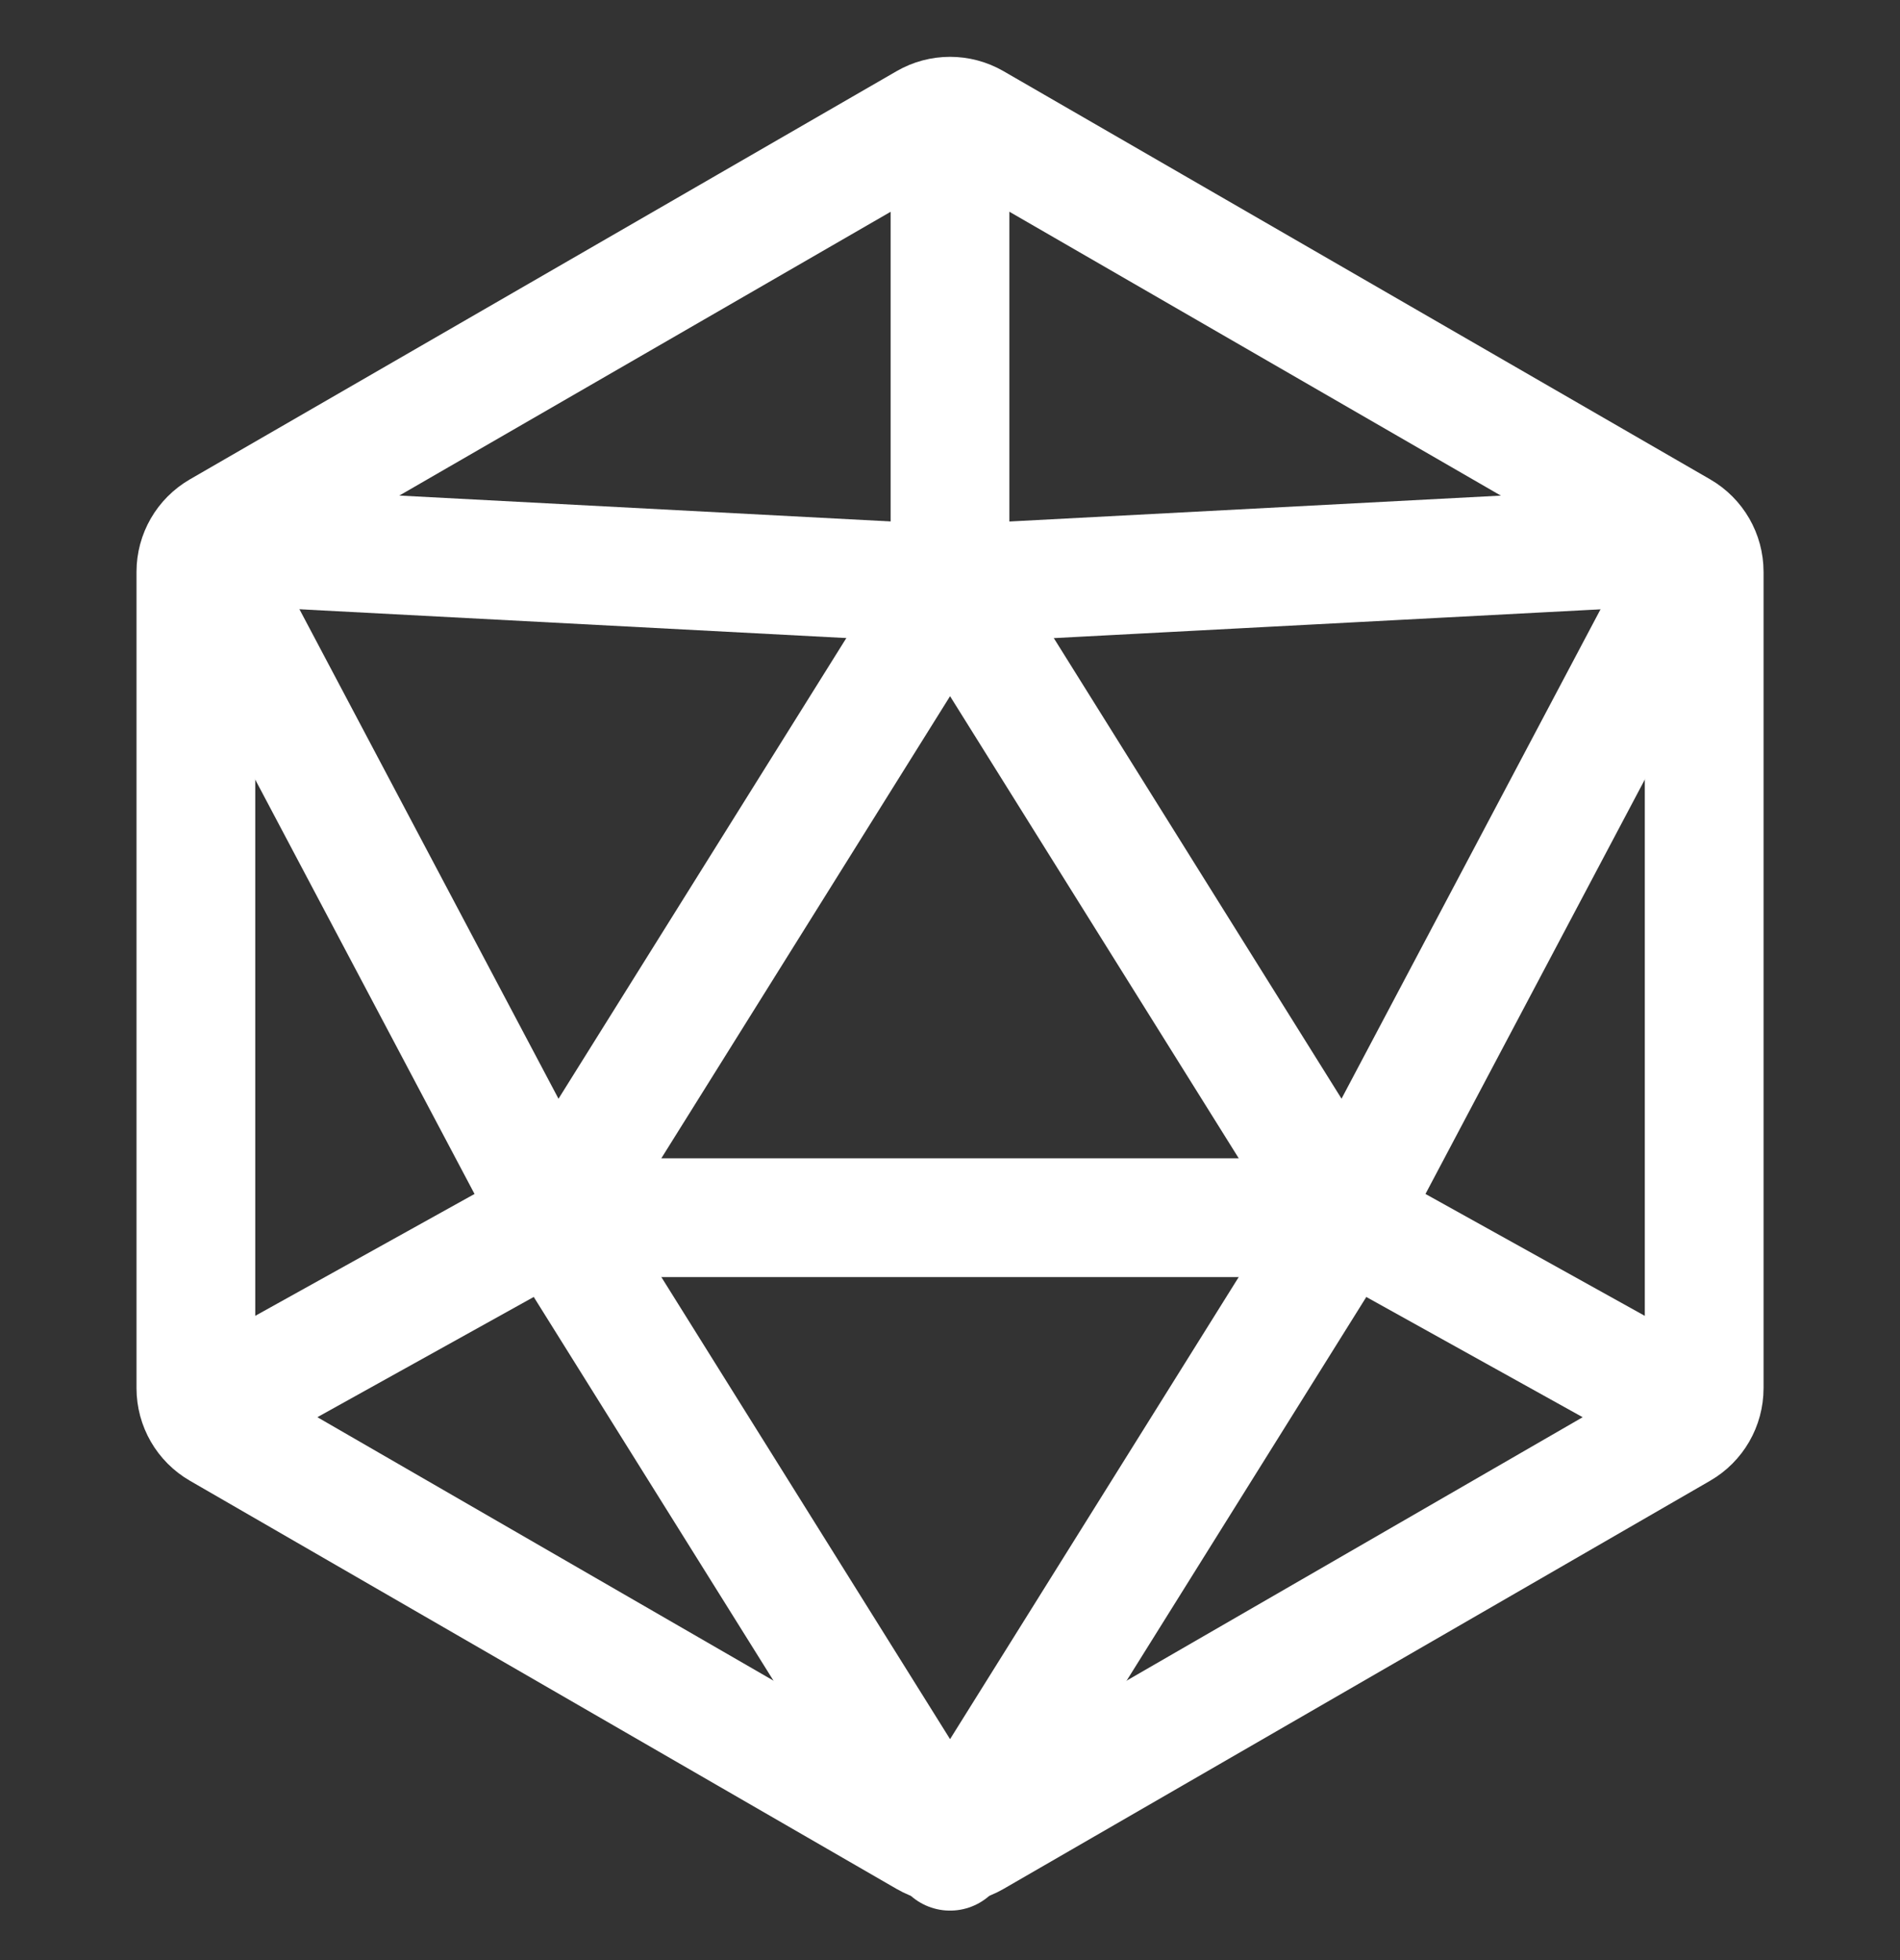
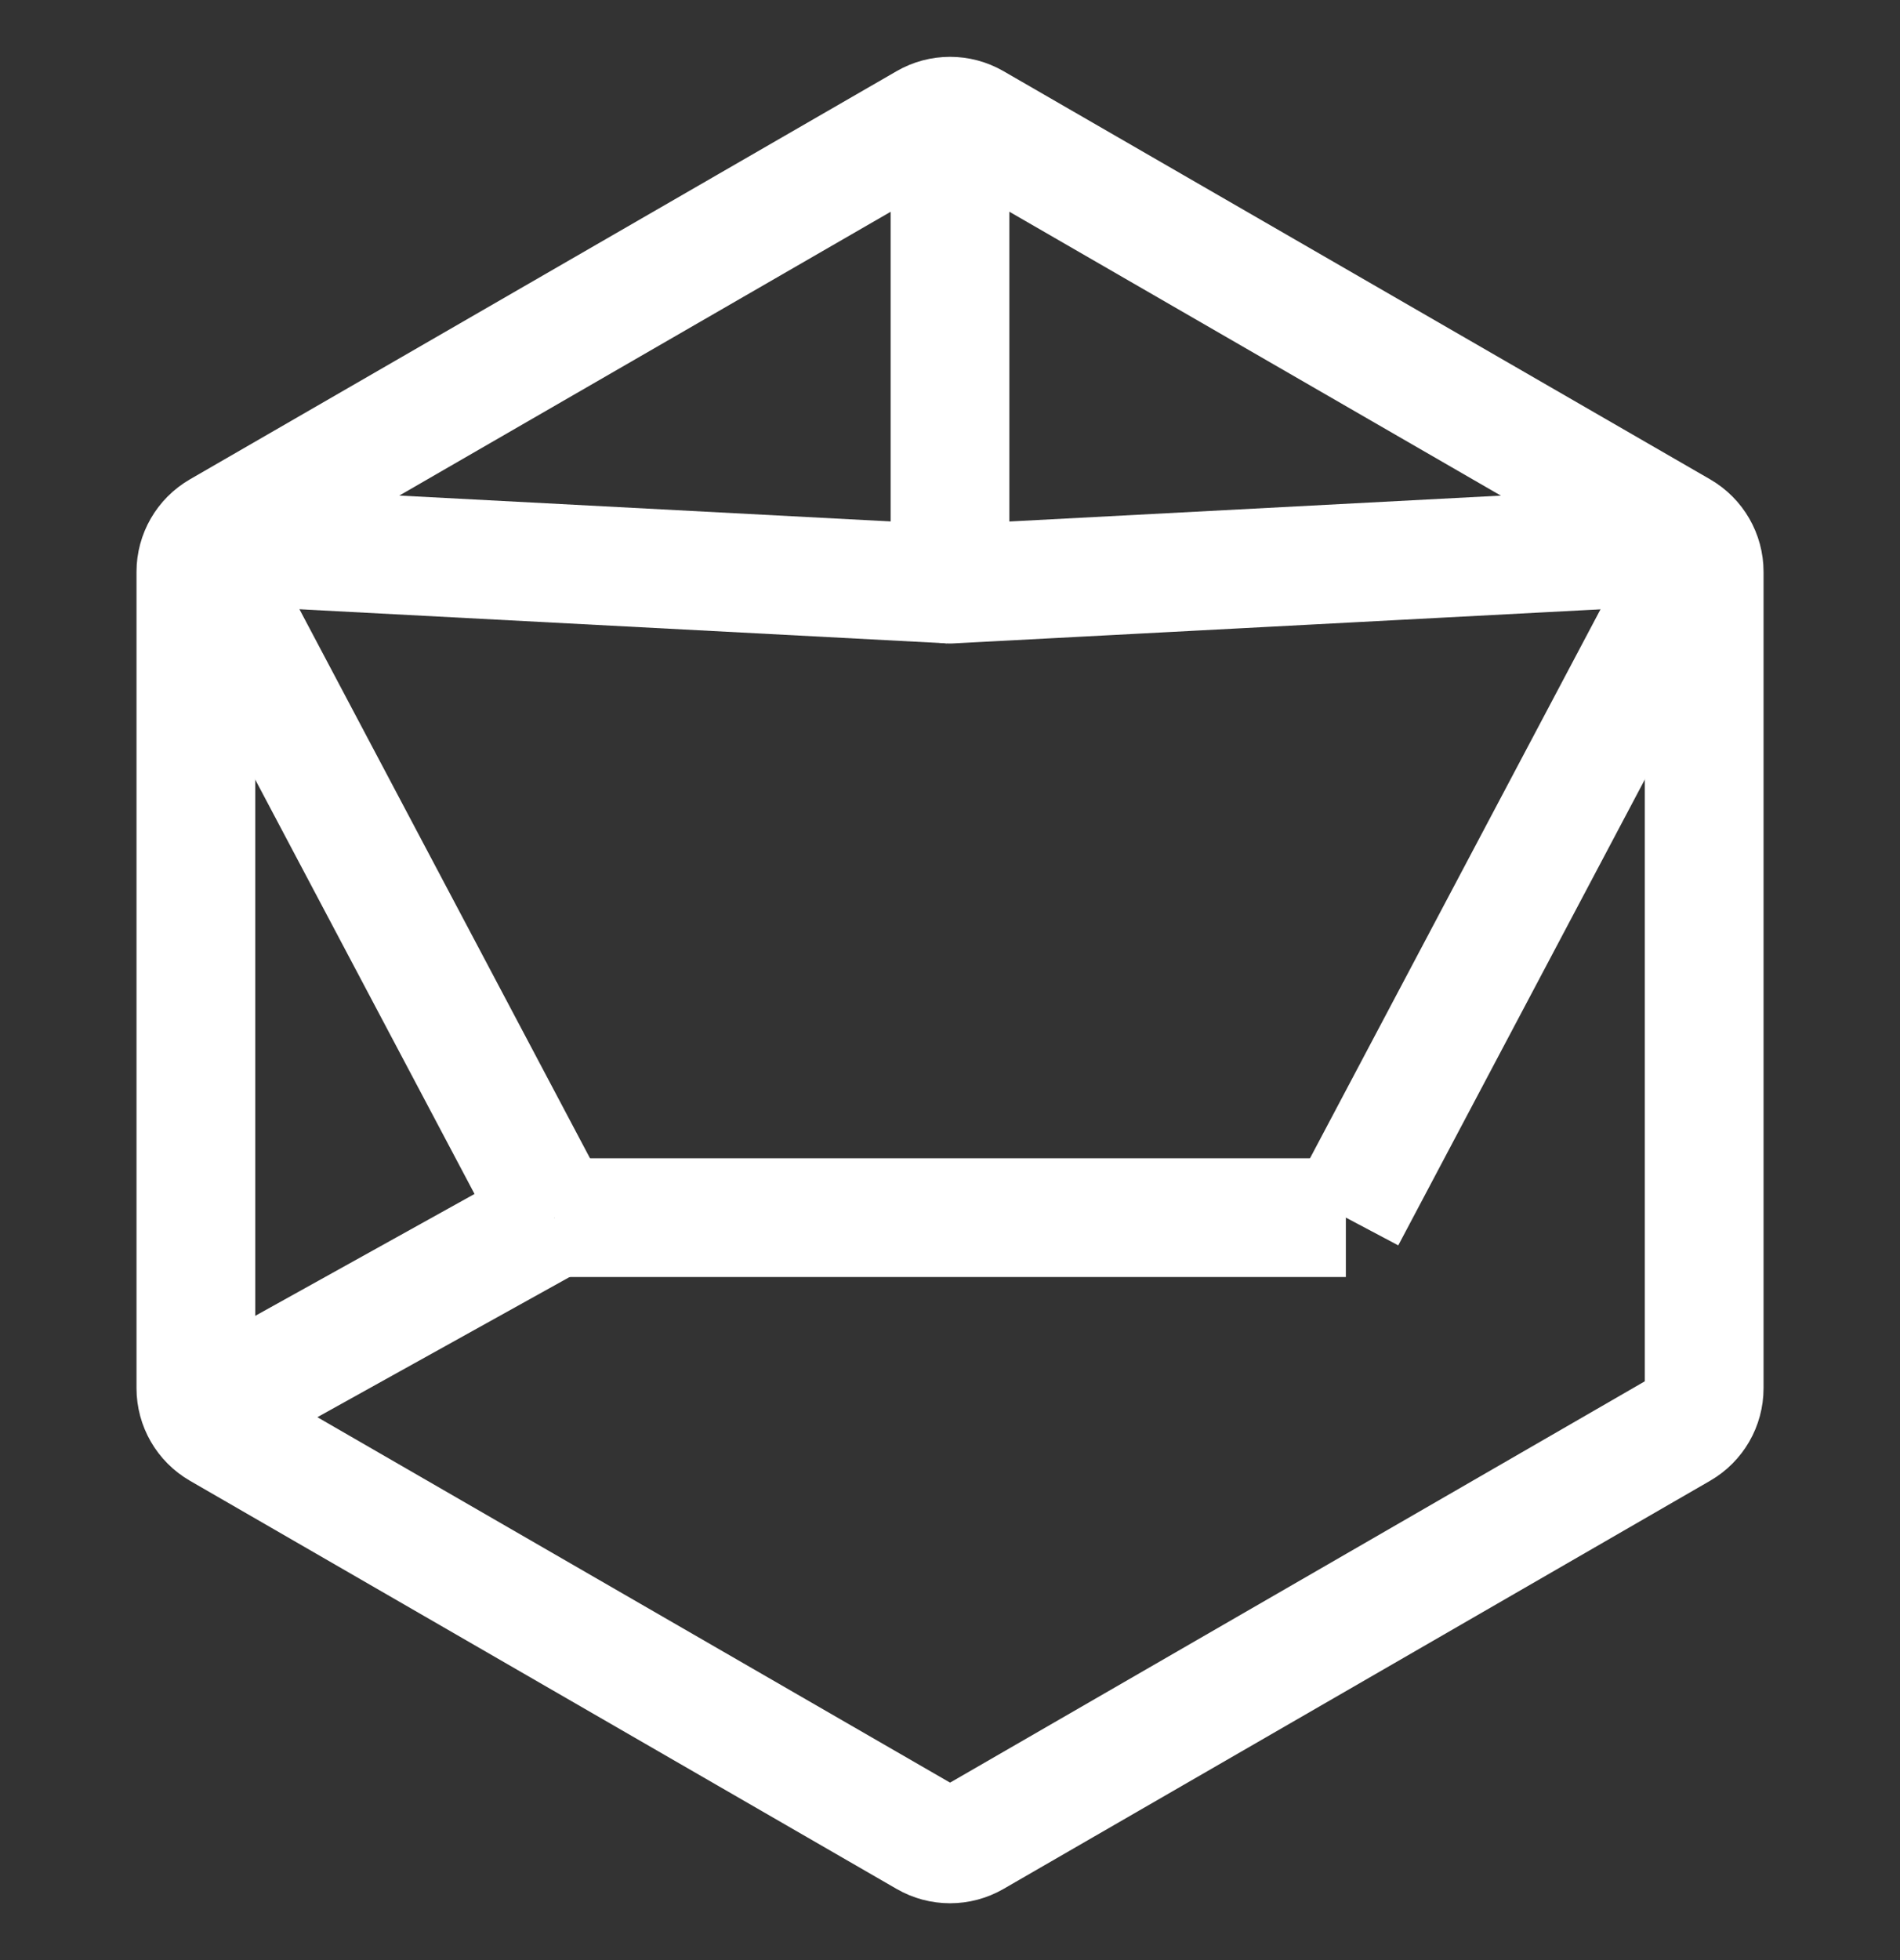
<svg xmlns="http://www.w3.org/2000/svg" width="32" height="33" viewBox="0 0 32 33" fill="none">
  <rect x="0" y="0" width="32" height="33" fill="#333333" stroke="none" />
  <g clip-path="url(#clip0_4097_7450)">
    <path d="M15.601 2.064C15.848 1.921 16.153 1.921 16.401 2.064L28.302 8.936C28.55 9.079 28.702 9.343 28.702 9.628V23.371C28.702 23.657 28.55 23.921 28.302 24.064L16.401 30.936C16.153 31.079 15.848 31.079 15.601 30.936L3.699 24.064C3.451 23.921 3.299 23.657 3.299 23.371V9.628C3.299 9.343 3.451 9.079 3.699 8.936L15.601 2.064Z" stroke="white" stroke-width="2" stroke-linecap="round" stroke-linejoin="round" />
-     <path d="M22.667 20.501H9.334L16.001 9.834L22.667 20.501Z" stroke="white" stroke-width="2" stroke-linecap="round" stroke-linejoin="round" />
    <path d="M3.334 9.166L16.001 9.833" stroke="white" stroke-width="2" stroke-linejoin="round" />
    <path d="M3.334 9.166L9.334 20.499" stroke="white" stroke-width="2" stroke-linejoin="round" />
    <path d="M28.666 9.166L22.666 20.499" stroke="white" stroke-width="2" stroke-linejoin="round" />
    <path d="M28.667 9.167L16 9.834V1.834" stroke="white" stroke-width="2" stroke-linejoin="round" />
-     <path d="M28.666 23.833L22.666 20.5" stroke="white" stroke-width="2" stroke-linejoin="round" />
    <path d="M3.334 23.833L9.334 20.5" stroke="white" stroke-width="2" stroke-linejoin="round" />
-     <path d="M9.334 20.5L16.001 31.167L22.667 20.5" stroke="white" stroke-width="2" stroke-linejoin="round" />
+     <path d="M9.334 20.5L22.667 20.5" stroke="white" stroke-width="2" stroke-linejoin="round" />
  </g>
  <defs>
    <clipPath id="clip0_4097_7450">
      <rect width="32" height="32" fill="white" transform="translate(0 0.5)" />
    </clipPath>
  </defs>
</svg>